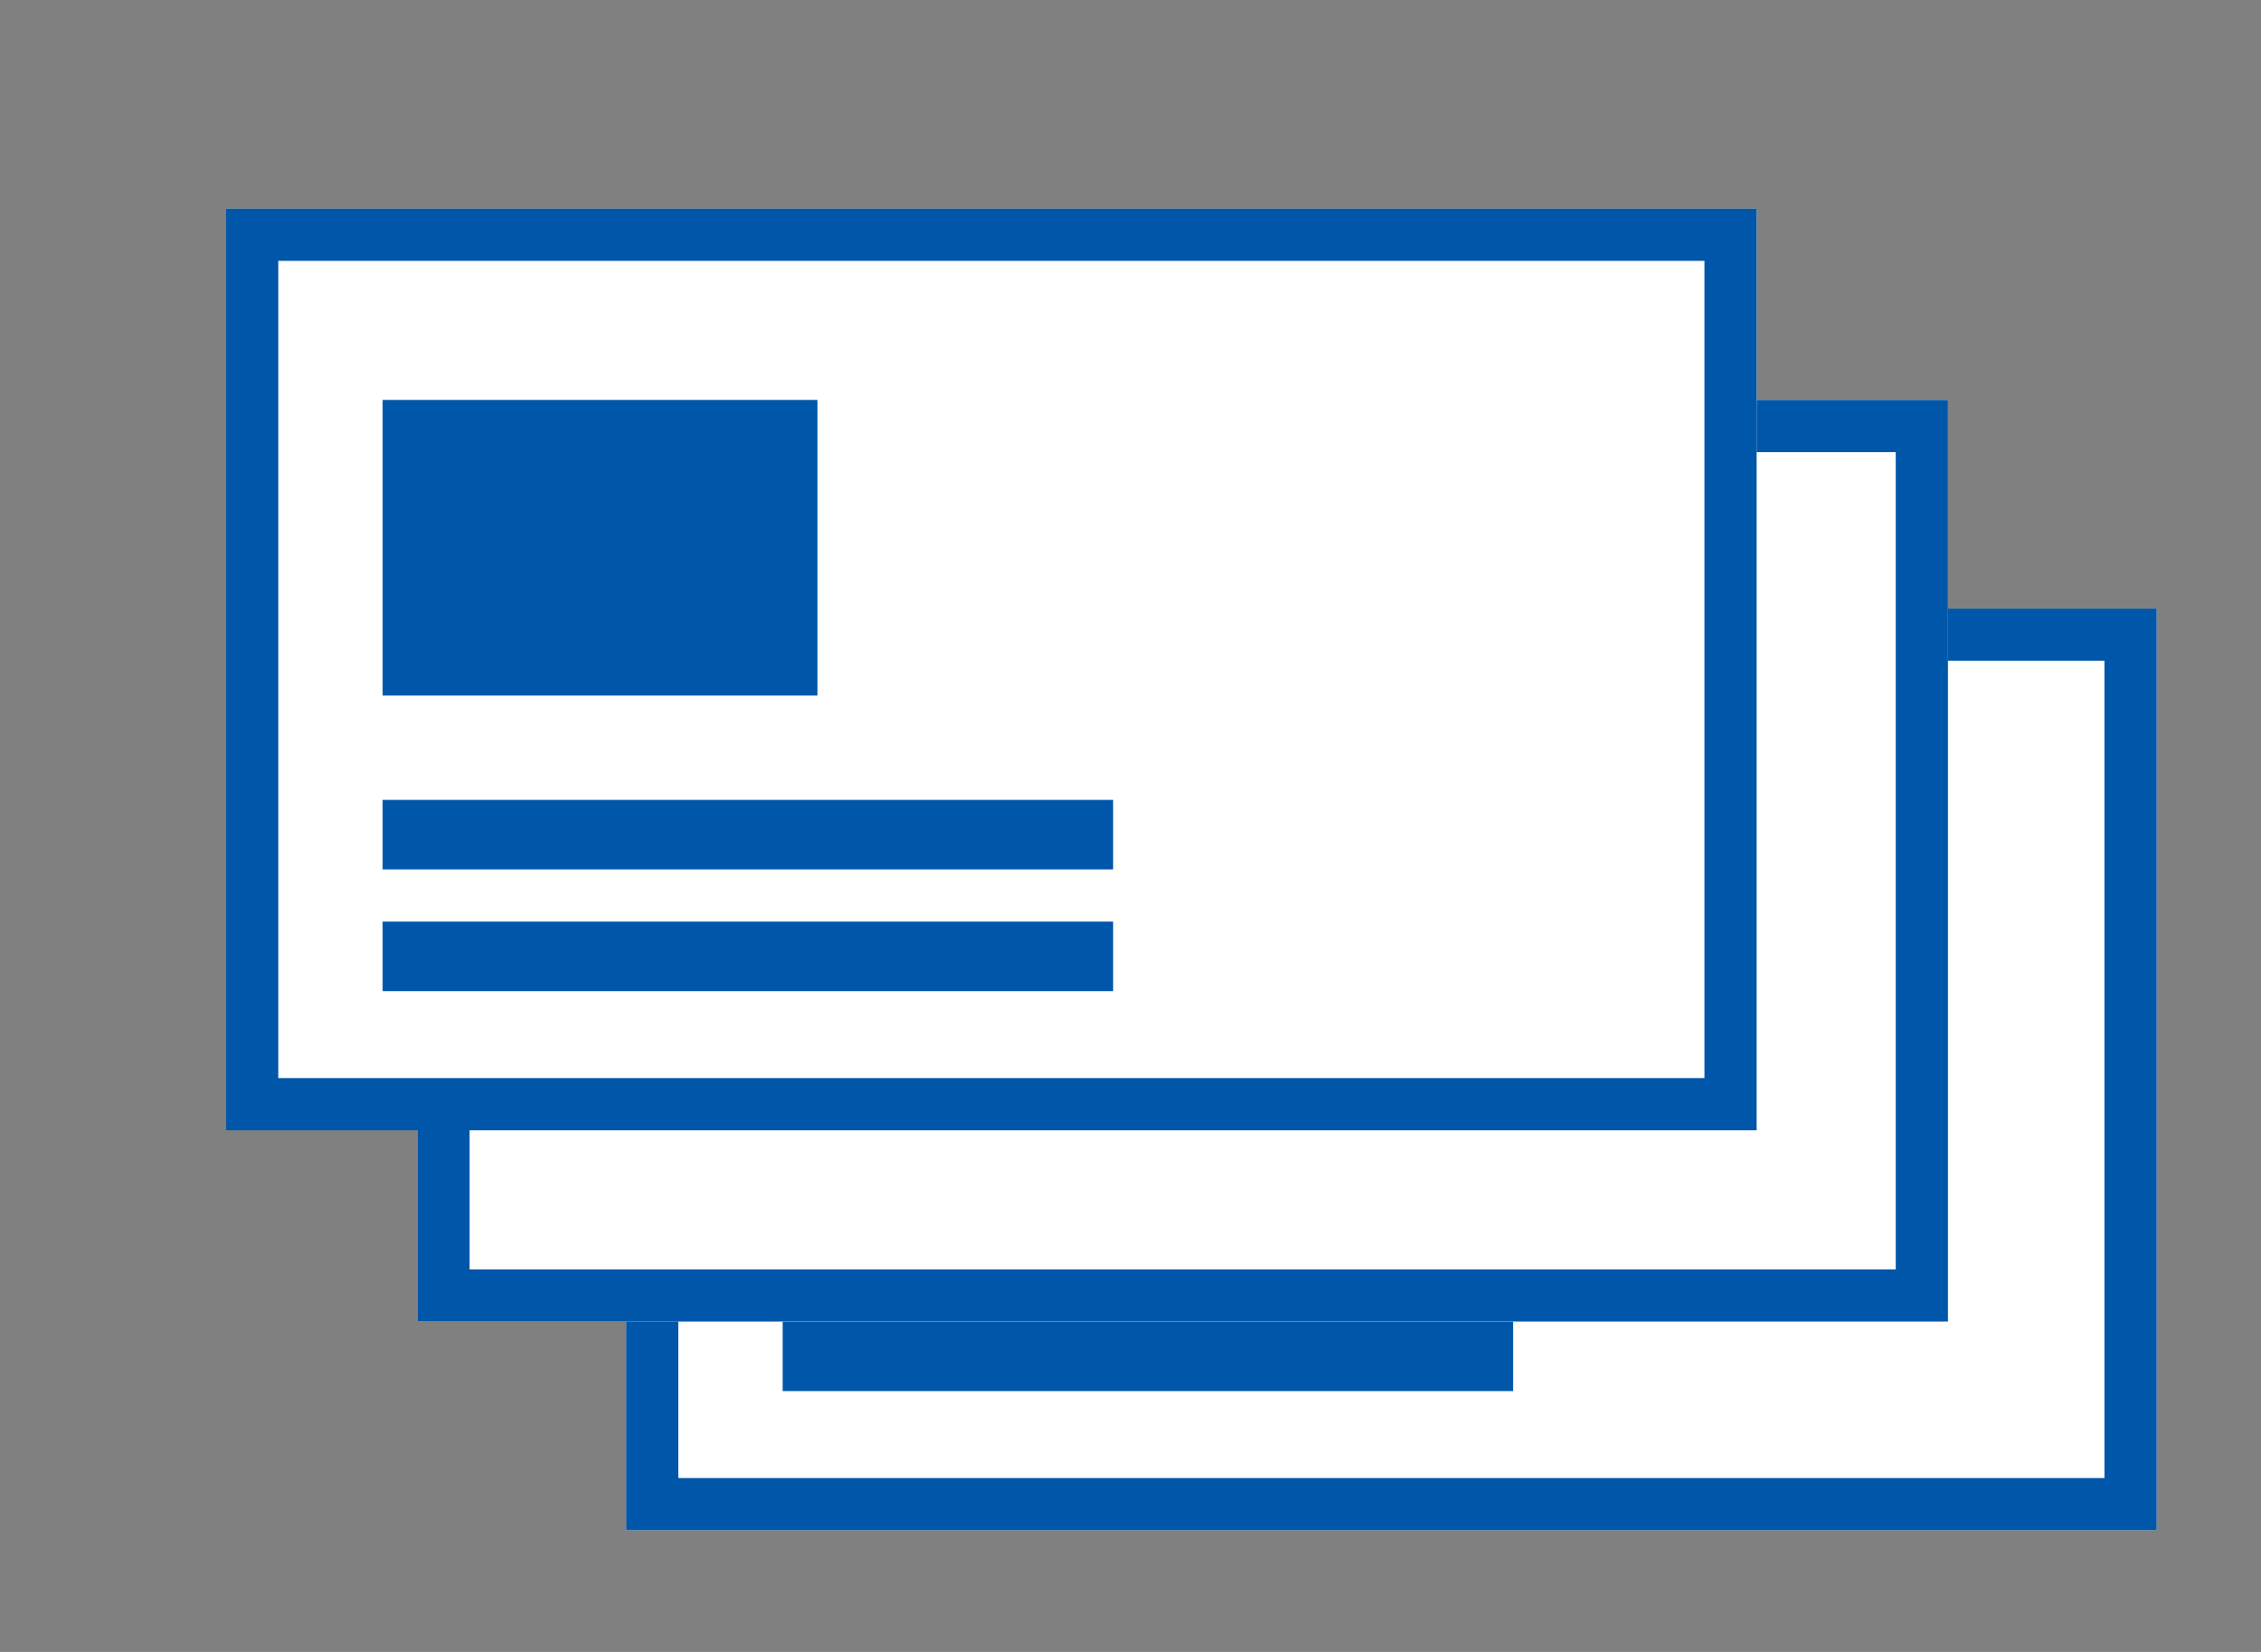
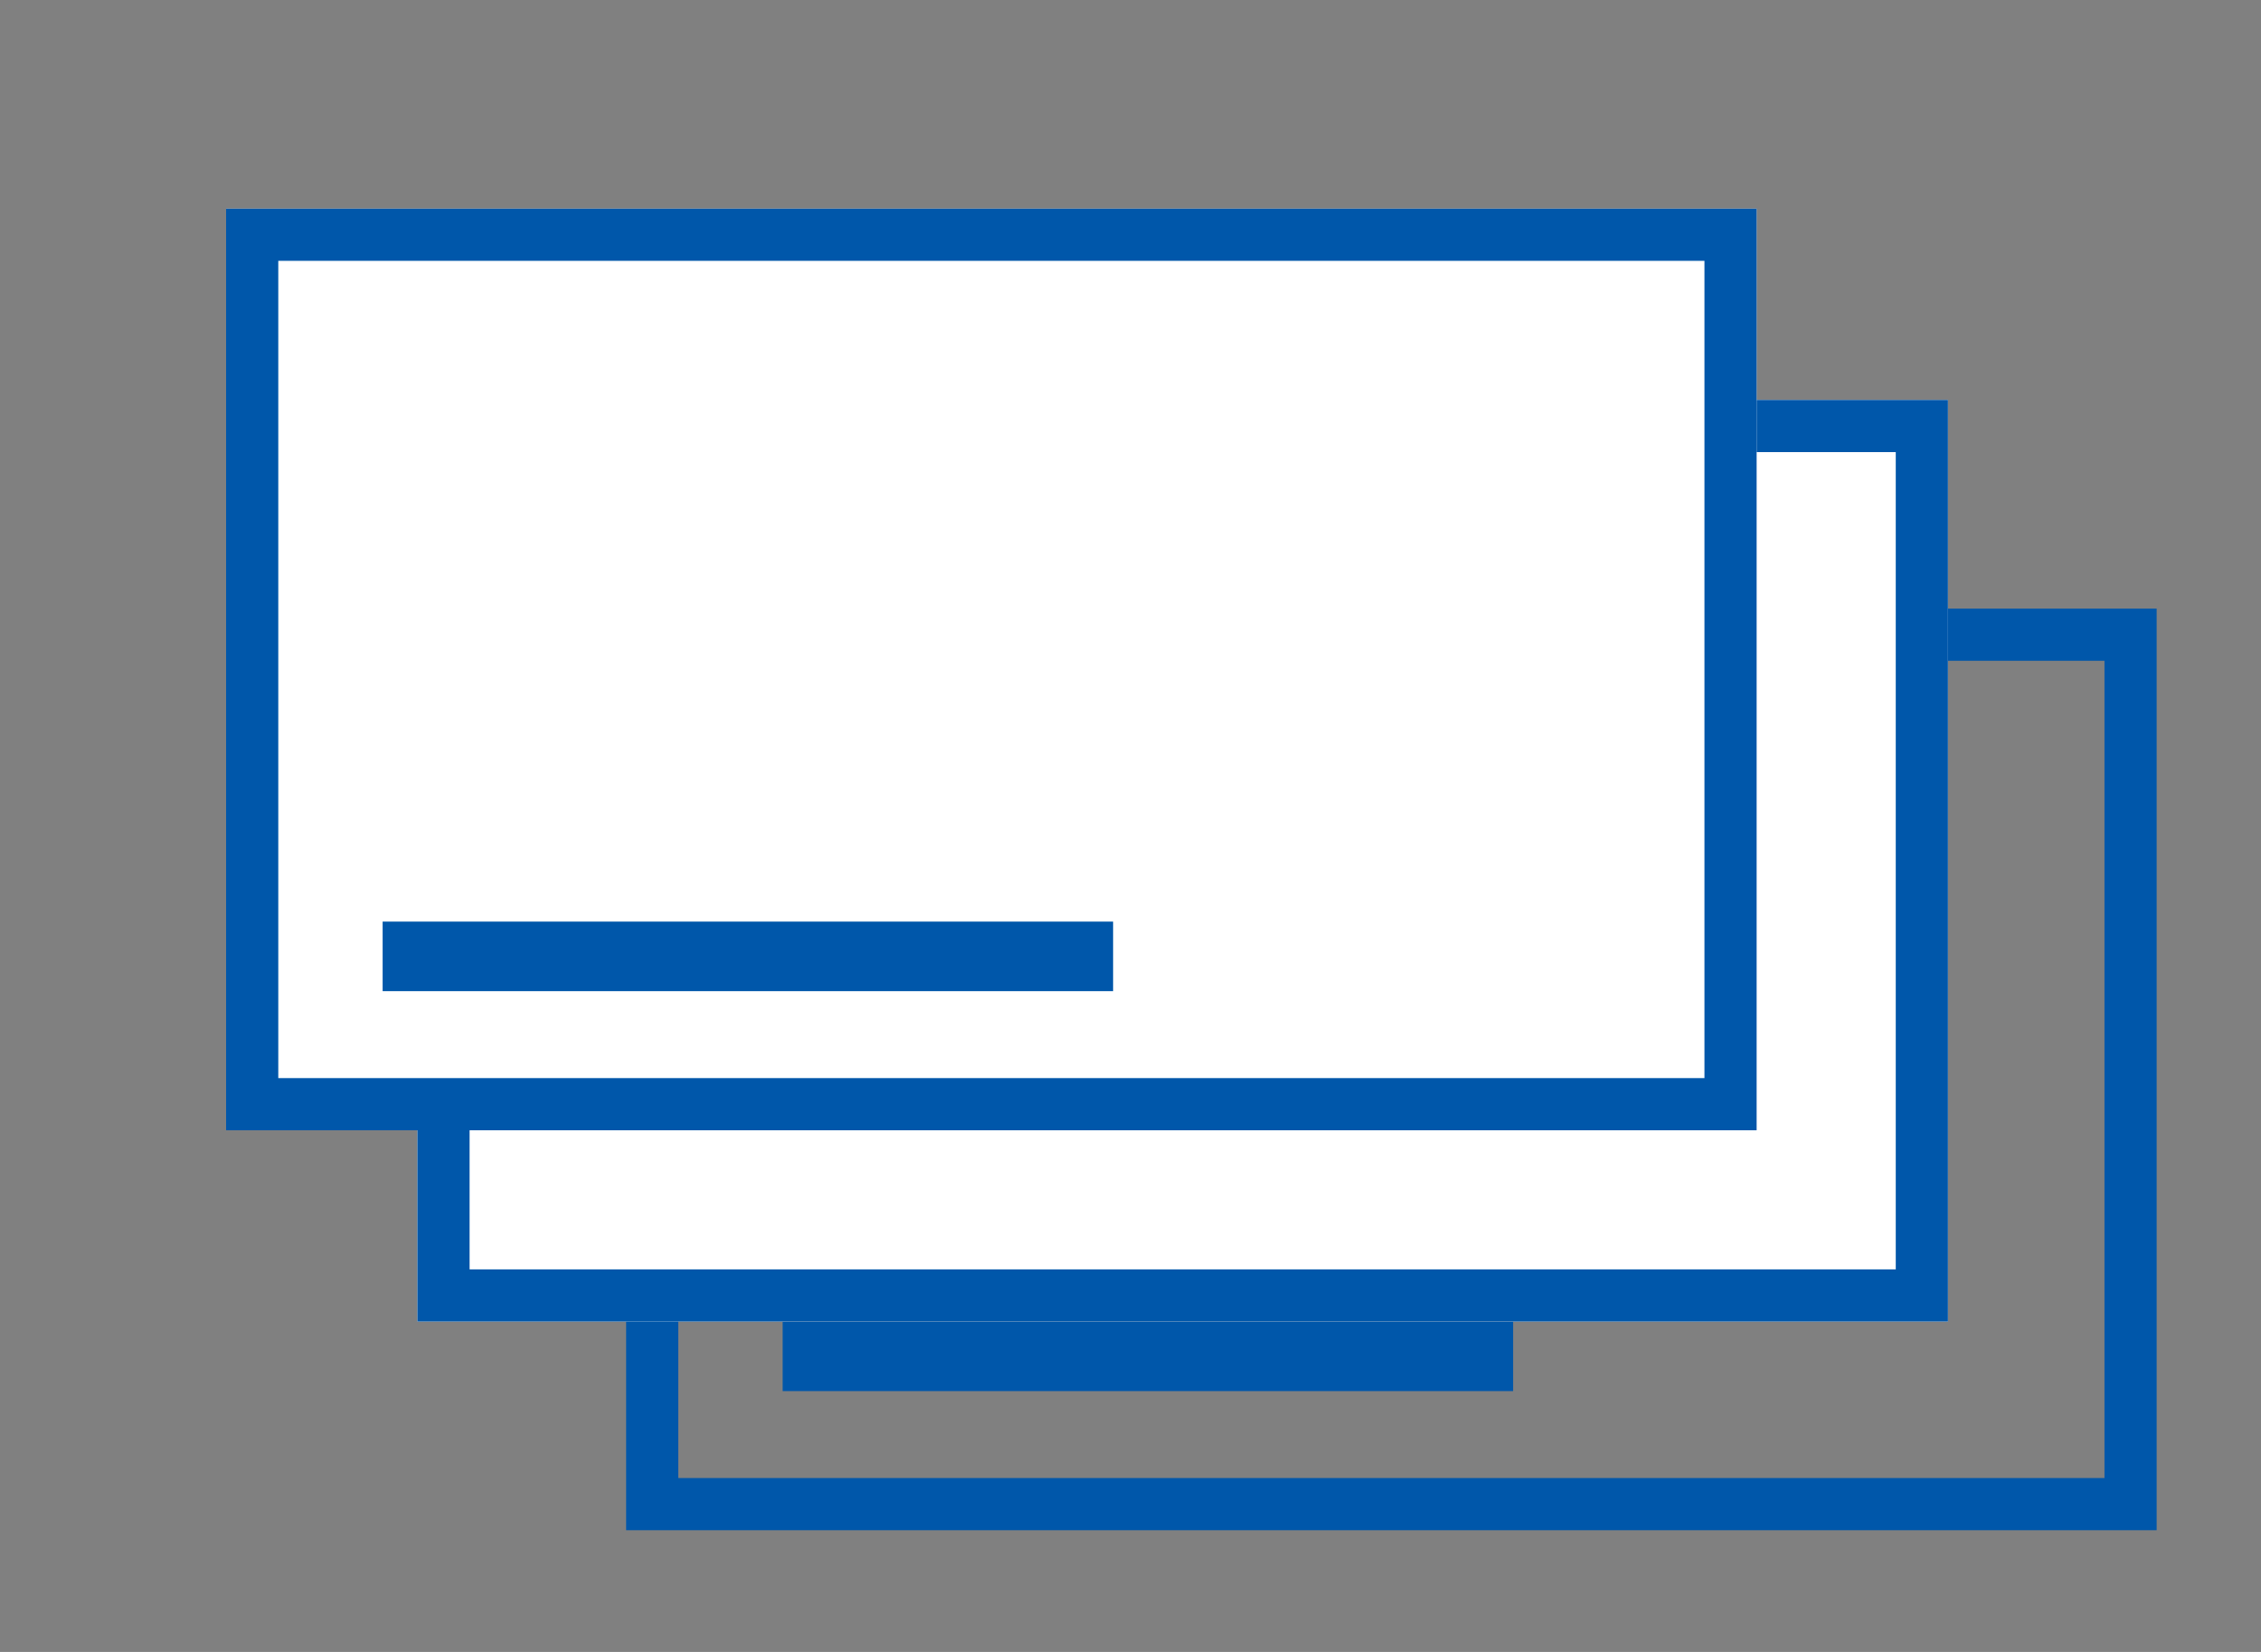
<svg xmlns="http://www.w3.org/2000/svg" width="130" height="95" viewBox="0 0 130 95">
  <rect x="0" y="0" width="130" height="95" fill="#808080" stroke="none" />
  <g id="icon_card" transform="translate(-351 -2080)">
-     <rect id="長方形_2134" data-name="長方形 2134" width="130" height="95" transform="translate(351 2080)" fill="none" />
    <g id="グループ_1688" data-name="グループ 1688" transform="translate(308 -116)">
      <g id="長方形_1883" data-name="長方形 1883" transform="translate(79 2231)" fill="#fff" stroke="#0057aa" stroke-width="3">
-         <rect width="88" height="53" stroke="none" />
        <rect x="1.5" y="1.5" width="85" height="50" fill="none" />
      </g>
-       <rect id="長方形_1884" data-name="長方形 1884" width="25" height="17" transform="translate(88 2242)" fill="#0057aa" />
      <rect id="長方形_1885" data-name="長方形 1885" width="42" height="4" transform="translate(88 2265)" fill="#0057aa" />
      <rect id="長方形_1886" data-name="長方形 1886" width="42" height="4" transform="translate(88 2272)" fill="#0057aa" />
    </g>
    <rect id="長方形_1880" data-name="長方形 1880" width="25" height="9" transform="translate(391 2116)" fill="#fff" />
    <g id="グループ_1690" data-name="グループ 1690" transform="translate(0 16)">
      <g id="長方形_1883-2" data-name="長方形 1883" transform="translate(375 2087)" fill="#fff" stroke="#0057aa" stroke-width="3">
        <rect width="88" height="53" stroke="none" />
        <rect x="1.5" y="1.5" width="85" height="50" fill="none" />
      </g>
      <g id="グループ_1687" data-name="グループ 1687" transform="translate(285 -155)">
        <g id="長方形_1883-3" data-name="長方形 1883" transform="translate(79 2231)" fill="#fff" stroke="#0057aa" stroke-width="3">
          <rect width="88" height="53" stroke="none" />
          <rect x="1.5" y="1.5" width="85" height="50" fill="none" />
        </g>
-         <rect id="長方形_1884-2" data-name="長方形 1884" width="25" height="17" transform="translate(88 2242)" fill="#0057aa" />
-         <rect id="長方形_1885-2" data-name="長方形 1885" width="42" height="4" transform="translate(88 2265)" fill="#0057aa" />
        <rect id="長方形_1886-2" data-name="長方形 1886" width="42" height="4" transform="translate(88 2272)" fill="#0057aa" />
      </g>
    </g>
  </g>
</svg>